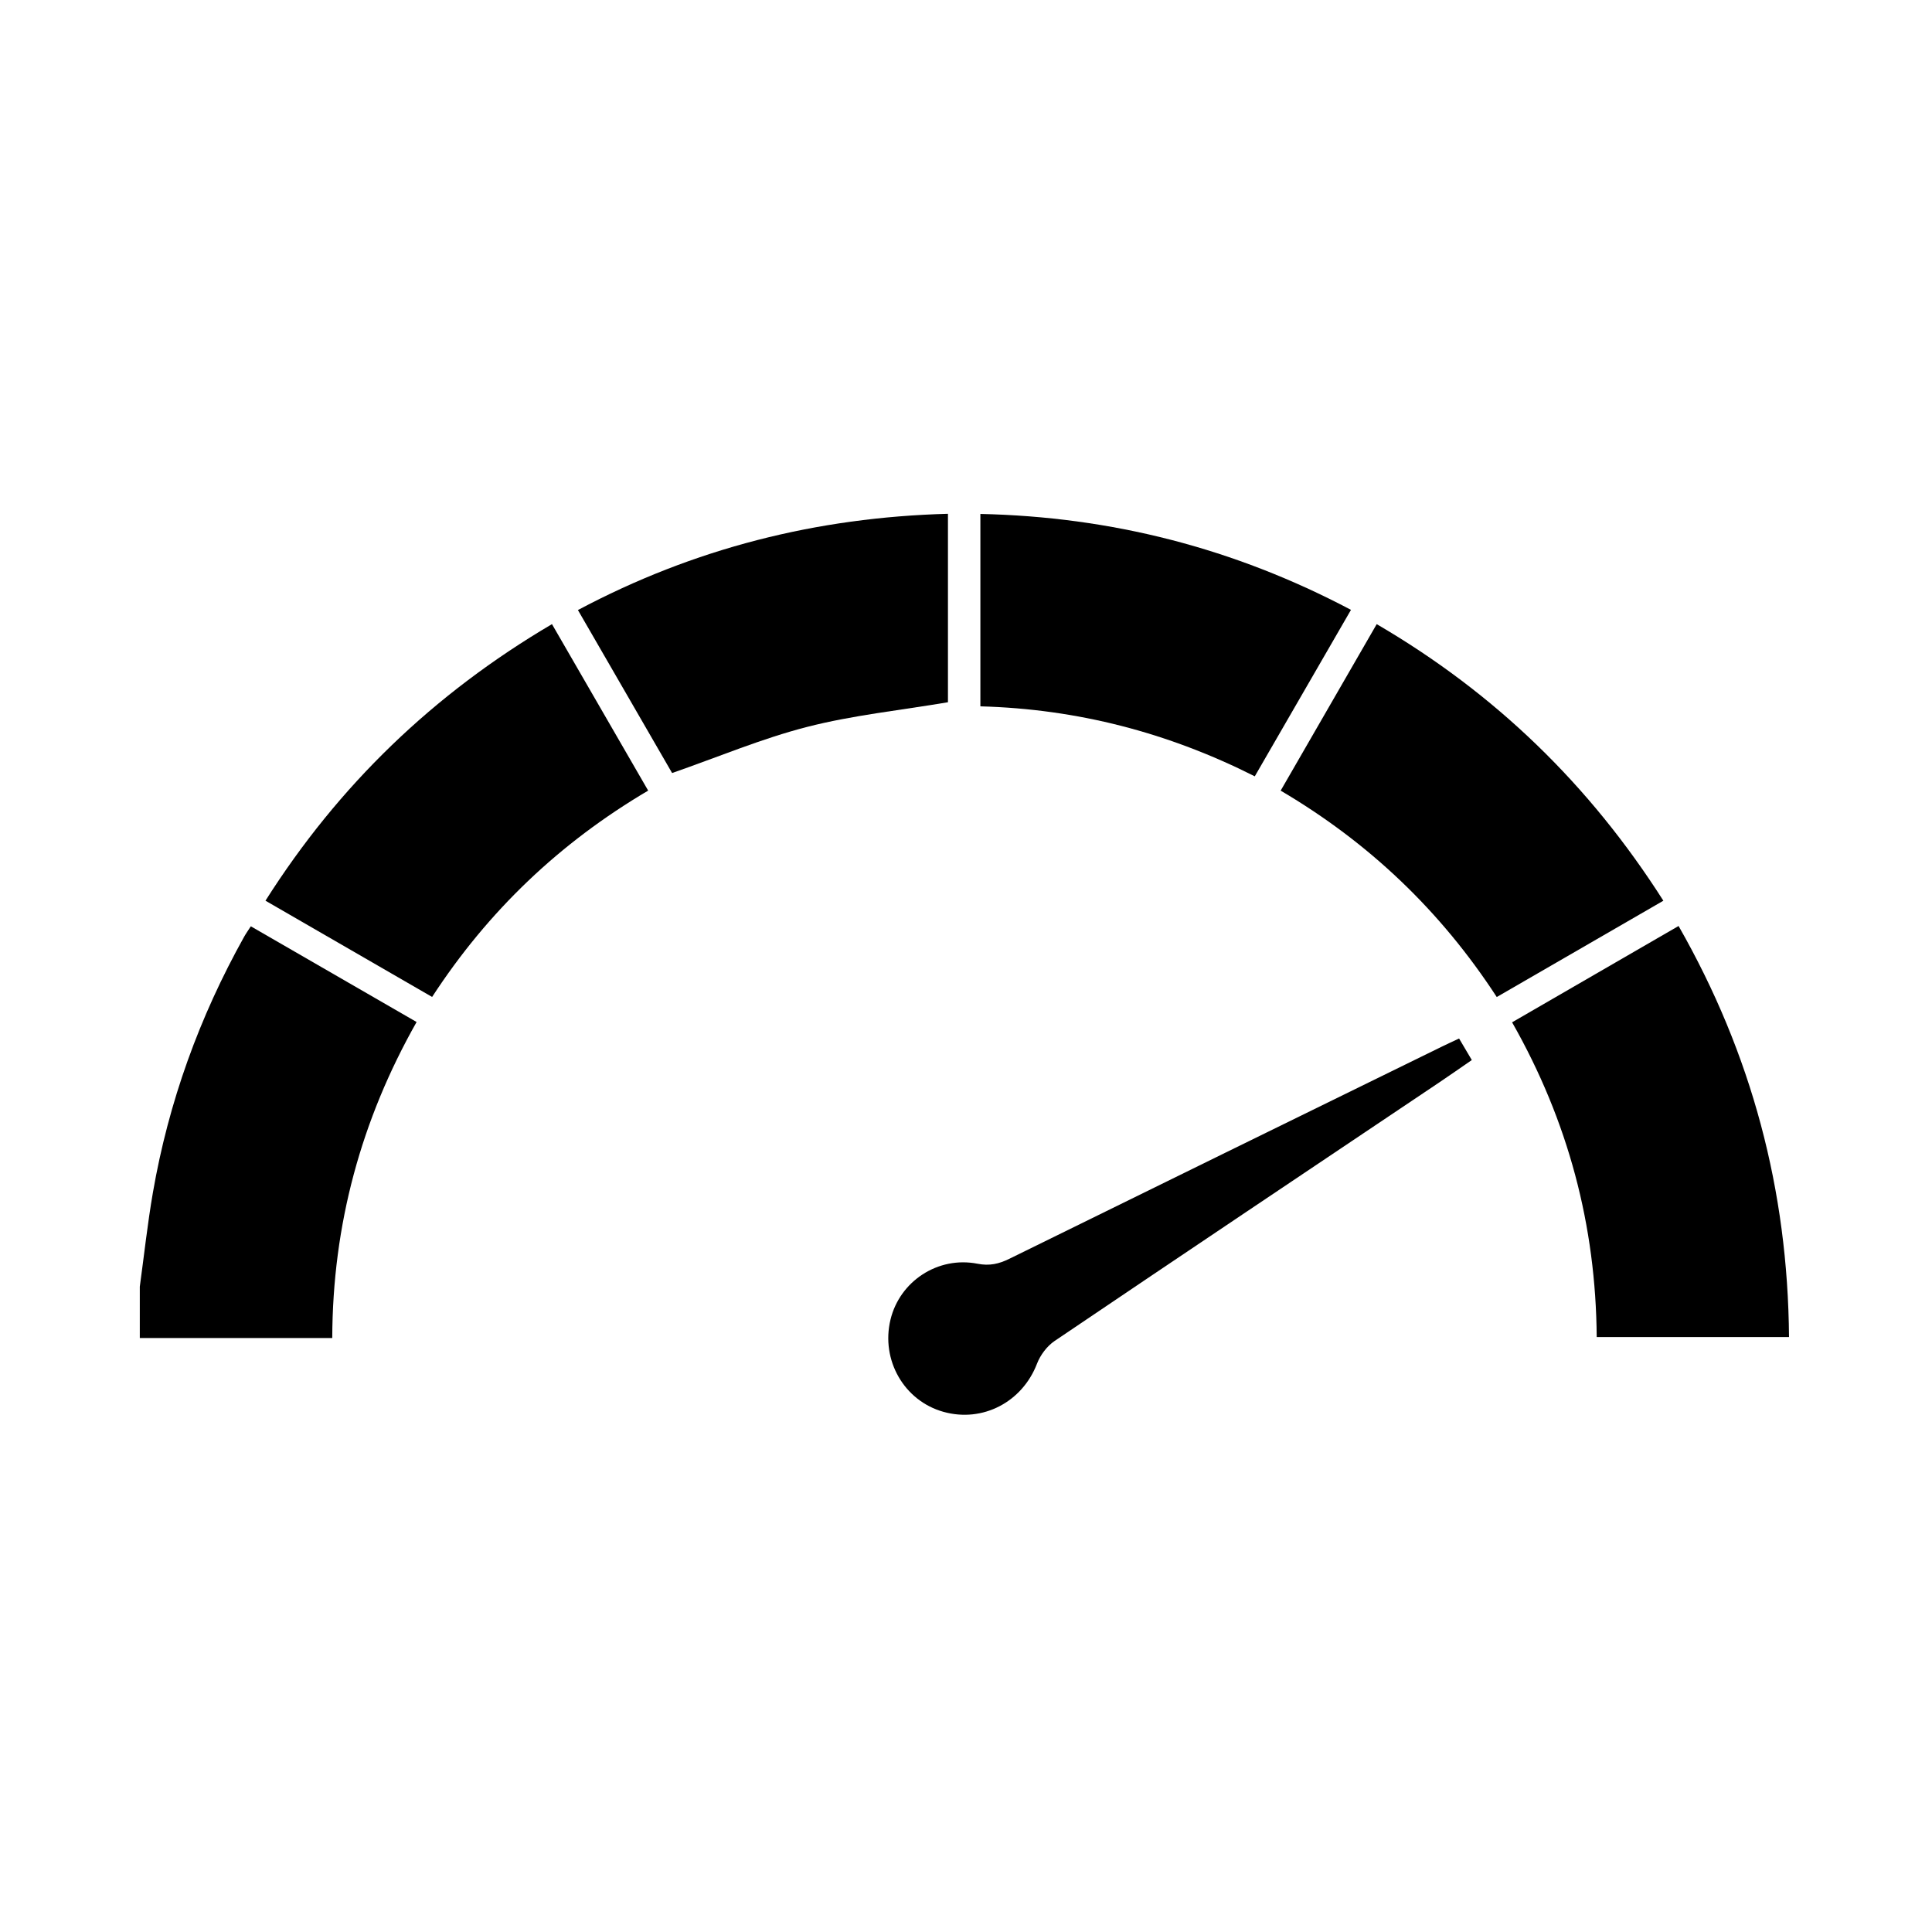
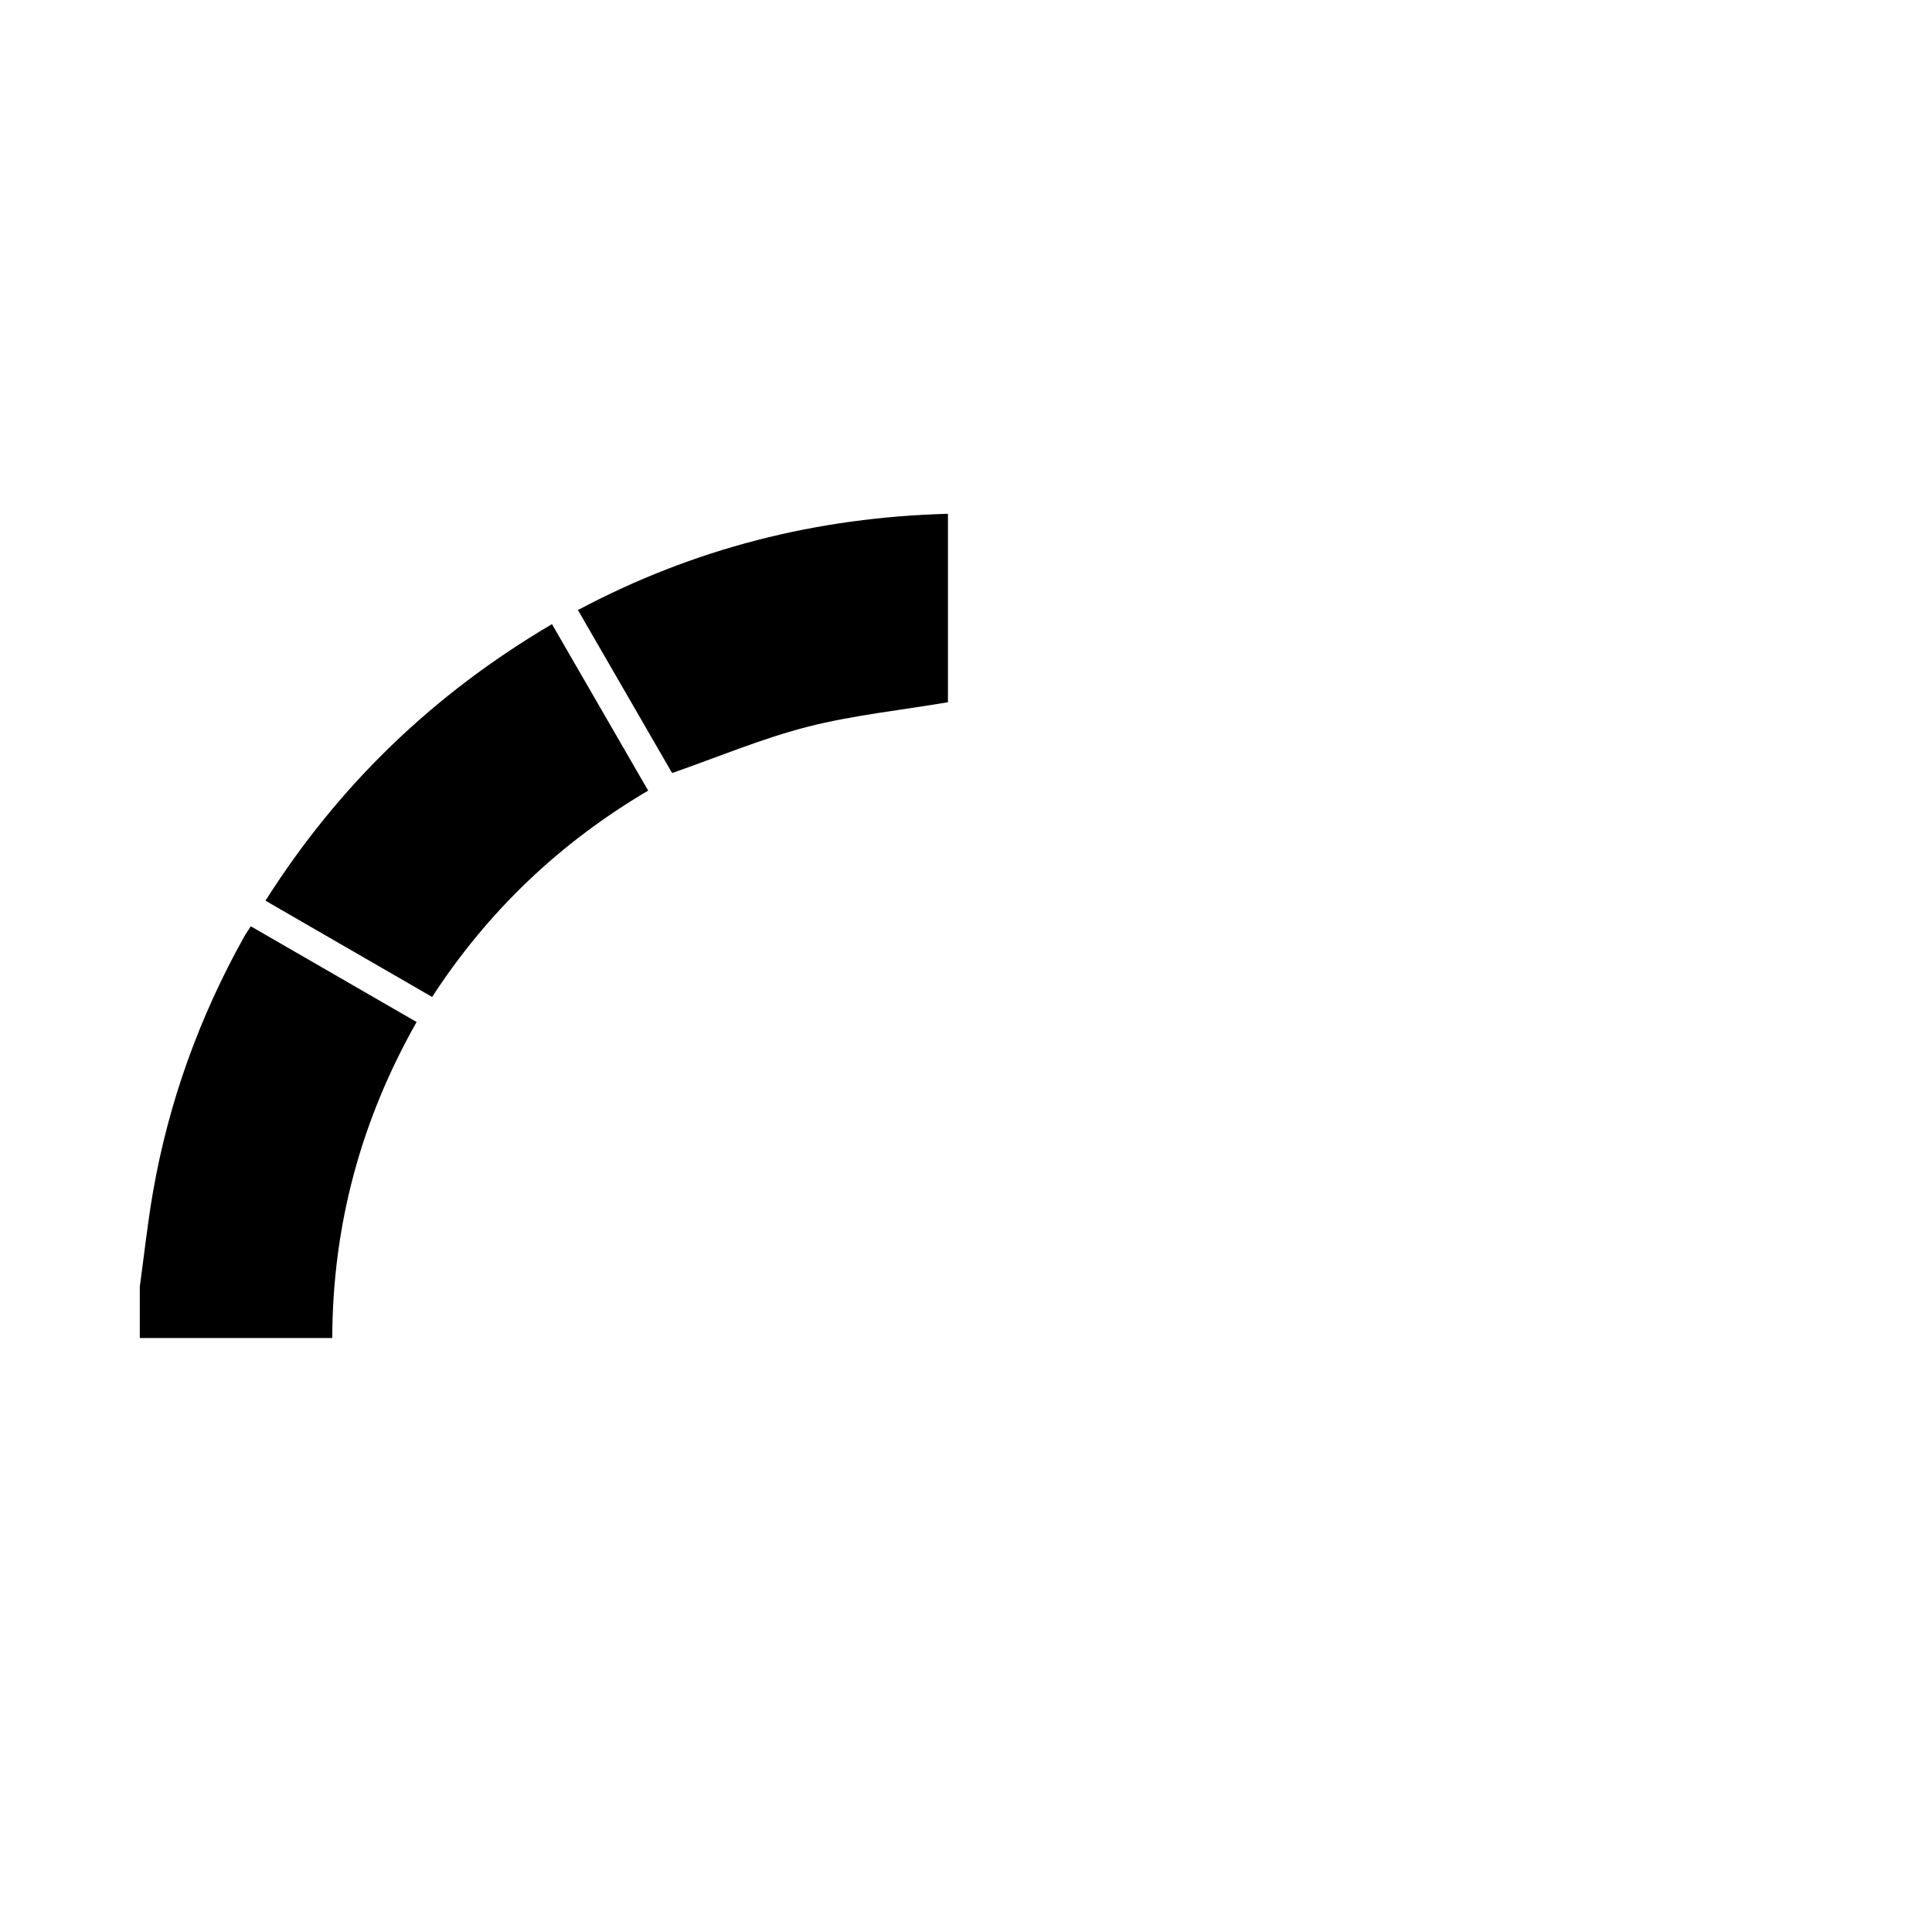
<svg xmlns="http://www.w3.org/2000/svg" id="Layer_1" data-name="Layer 1" version="1.1" viewBox="0 0 1080 1080">
  <defs>
    <style>
      .cls-1 {
        fill: #000;
        stroke-width: 0px;
      }
    </style>
  </defs>
  <path class="cls-1" d="M78.16,719.16c2.4-17.47,4.29-35.02,7.29-52.38,8.76-50.62,25.99-98.29,51.03-143.14,1.01-1.8,2.23-3.49,3.73-5.83,30.76,17.76,61.28,35.37,92.67,53.5-30.98,54.75-46.94,113.25-47.15,176.66h-107.58c0-9.6,0-19.21,0-28.81Z" />
-   <path class="cls-1" d="M938.33,517.63c40.94,71.7,61.09,147.75,61.74,229.79h-107.5c-.47-62.07-15.79-120.54-47.3-175.94,30.83-17.84,61.55-35.61,93.07-53.85Z" />
-   <path class="cls-1" d="M836.7,557.35c-31.29-48.04-71.23-86.19-120.8-115.38,17.9-31.03,35.49-61.52,53.69-93.07,66.11,38.59,118.95,89.75,160.24,154.61-31.13,18-61.62,35.62-93.14,53.84Z" />
  <path class="cls-1" d="M241.55,557.3c-31.36-18.12-61.88-35.75-93.15-53.81,40.95-64.6,93.84-115.54,160.15-154.6,17.92,31.02,35.65,61.69,53.78,93.06-49.38,29.13-89.41,67.17-120.78,115.35Z" />
  <path class="cls-1" d="M529.91,392.56c-26.99,4.56-53.33,7.27-78.7,13.78-25.32,6.49-49.66,16.79-75.5,25.79-16.93-29.29-34.55-59.79-52.65-91.11,64.76-34.45,133.29-51.81,206.85-53.81v105.36Z" />
-   <path class="cls-1" d="M755.2,340.92c-18.24,31.57-35.76,61.88-53.77,93.05-48.31-24.37-99.13-37.66-153.39-39.12v-107.56c73.16,1.6,141.83,19.11,207.16,53.62Z" />
-   <path class="cls-1" d="M815.63,580.52c2.35,3.97,4.58,7.74,7.12,12.05-6.47,4.45-12.31,8.56-18.24,12.54-71.7,48.12-143.46,96.15-214.99,144.51-4.25,2.88-7.99,7.88-9.84,12.71-8.21,21.38-30.32,33.07-52.34,26.88-21.95-6.17-34.99-28.89-29.56-51.49,5.15-21.47,26.53-35.63,48.63-31.29,6.72,1.32,11.95.12,17.78-2.74,80.64-39.68,161.36-79.2,242.06-118.74,2.94-1.44,5.92-2.79,9.39-4.42Z" />
</svg>